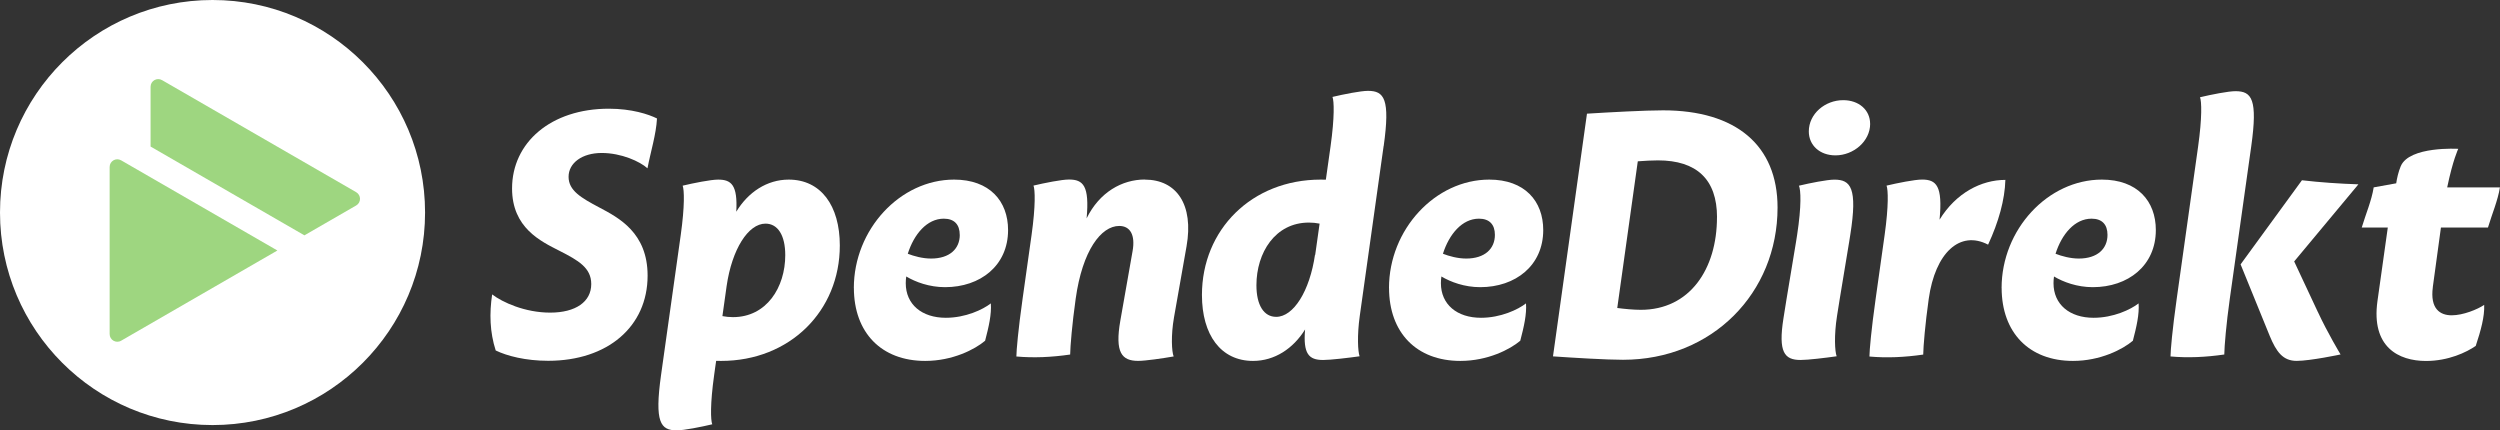
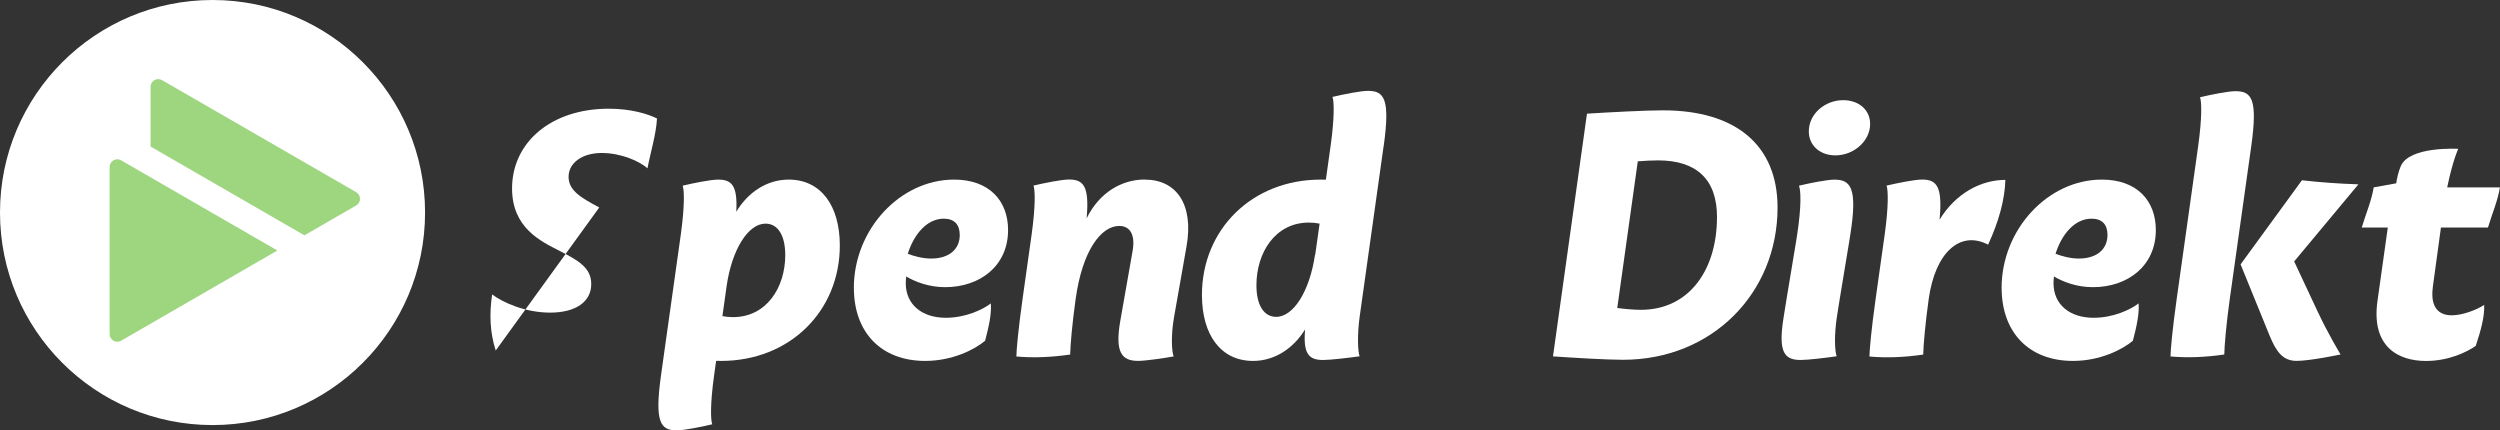
<svg xmlns="http://www.w3.org/2000/svg" id="Layer_2" viewBox="0 0 614.96 105.85">
  <rect x="0" y="0" width="614.96" height="105.85" fill="#333333" stroke="none" />
  <defs>
    <style>.cls-1{fill:#fff;}.cls-2{fill:#9ed680;}</style>
  </defs>
  <g id="Layer_1-2">
    <g>
-       <path class="cls-1" d="M121.94,86.22c-1.46-4.52-1.58-9.13-.88-13.8,2.51,1.92,8.04,4.48,14.28,4.48s10.1-2.65,10.1-7.03c0-4.01-3.2-5.82-7.81-8.17-4.62-2.35-11.67-5.66-11.67-15.34,0-11.3,9.56-19.62,23.8-19.62,5.65,0,9.76,1.37,11.85,2.4-.21,3.94-1.56,8.17-2.34,12.26-1.85-1.68-6.43-3.77-11.26-3.77s-8.15,2.47-8.15,5.86,3.08,5.17,7.55,7.54c4.79,2.54,11.89,6.21,11.89,16.77,0,12.52-9.82,20.95-24.45,20.95-5.54,0-10.14-1.19-12.91-2.54Z" />
+       <path class="cls-1" d="M121.94,86.22c-1.46-4.52-1.58-9.13-.88-13.8,2.51,1.92,8.04,4.48,14.28,4.48s10.1-2.65,10.1-7.03c0-4.01-3.2-5.82-7.81-8.17-4.62-2.35-11.67-5.66-11.67-15.34,0-11.3,9.56-19.62,23.8-19.62,5.65,0,9.76,1.37,11.85,2.4-.21,3.94-1.56,8.17-2.34,12.26-1.85-1.68-6.43-3.77-11.26-3.77s-8.15,2.47-8.15,5.86,3.08,5.17,7.55,7.54Z" />
      <path class="cls-1" d="M206.58,60.4c0,16.07-12.26,28.38-29.21,28.38-.41,0-.81,0-1.21-.02l-.26,1.81-.23,1.67c-1.01,7.2-.86,11.12-.47,12.13-2.69,.64-6.93,1.49-8.73,1.49-4,0-5.49-1.98-3.87-13.56l.24-1.72,4.61-32.78c1.01-7.2,.86-11.12,.47-12.13,2.69-.64,6.93-1.49,8.73-1.49,3.24,0,4.83,1.3,4.46,7.9,2.91-4.81,7.55-7.9,12.9-7.9,7.91,0,12.57,6.38,12.57,16.22Zm-13.42,2.36c0-4.88-1.83-7.75-4.86-7.75-4.25,0-8.25,6.3-9.56,15.34l-1.04,7.41c.83,.16,1.7,.25,2.6,.25,8.26,0,12.86-7.31,12.86-15.26Z" />
      <path class="cls-1" d="M210.03,70.84c.01-14.4,11.38-26.66,24.66-26.66,8.73,0,13.28,5.28,13.28,12.41,0,8.74-6.81,14.05-15.51,14.05-3.87,0-7.26-1.27-9.54-2.63-.08,.55-.12,1.1-.12,1.65,0,5.23,3.96,8.51,9.86,8.51,4.85,0,9.1-2.01,11.07-3.54,.2,2.66-.51,5.77-1.41,9.19-2.5,2.12-7.99,4.96-14.74,4.96-10.78,0-17.52-6.95-17.54-17.94Zm26.05-13.07c0-2.54-1.34-3.98-3.92-3.98-4.13,0-7.34,3.81-8.86,8.63,1.5,.59,3.66,1.18,5.72,1.18,4.63,0,7.07-2.44,7.07-5.83Z" />
      <path class="cls-1" d="M281.59,44.18c7.84,0,12.09,6.15,10.28,16.41l-3.08,17.45c-.79,4.5-.57,8.44-.09,9.64-2.7,.47-6.93,1.09-8.73,1.09-4,0-5.78-1.99-4.38-9.94l3.01-17.09c.69-3.92-.57-6.16-3.29-6.16-4.44,0-9.05,5.99-10.71,17.9-.88,6.24-1.33,11.7-1.36,13.73-4.63,.67-8.98,.86-13.23,.48,.02-1.59,.45-6.54,1.53-14.21l2.21-15.7c1.01-7.2,.86-11.12,.47-12.13,2.69-.64,6.93-1.49,8.73-1.49,3.49,0,5.07,1.51,4.34,9.55,3.14-6.41,8.7-9.55,14.31-9.55h0Z" />
      <path class="cls-1" d="M340.35,35.92l-5.87,41.8c-.68,4.86-.46,8.76-.04,9.92-2.77,.39-7.14,.91-8.98,.91-3.52,0-4.94-1.5-4.43-7.51-2.92,4.72-7.51,7.74-12.8,7.74-7.91,0-12.57-6.38-12.57-16.22,0-16.07,12.26-28.38,29.21-28.38,.43,0,.85,0,1.27,.02l1.16-8.23c1.01-7.2,.86-11.12,.47-12.13,2.69-.64,6.93-1.49,8.73-1.49,4,0,5.49,1.98,3.87,13.56Zm-16.87,26.68l.02,.22,1.1-7.81c-.84-.17-1.72-.26-2.64-.26-8.28,0-12.9,7.4-12.9,15.42,0,4.9,1.83,7.77,4.86,7.77,4.25,0,8.25-6.3,9.56-15.34Z" />
-       <path class="cls-1" d="M341.67,70.84c.01-14.4,11.38-26.66,24.66-26.66,8.73,0,13.28,5.28,13.28,12.41,0,8.74-6.81,14.05-15.51,14.05-3.87,0-7.26-1.27-9.54-2.63-.08,.55-.12,1.1-.12,1.65,0,5.23,3.96,8.51,9.86,8.51,4.85,0,9.1-2.01,11.07-3.54,.2,2.66-.51,5.77-1.41,9.19-2.5,2.12-7.99,4.96-14.74,4.96-10.78,0-17.52-6.95-17.54-17.94Zm26.05-13.07c0-2.54-1.34-3.98-3.92-3.98-4.13,0-7.34,3.81-8.86,8.63,1.5,.59,3.66,1.18,5.71,1.18,4.63,0,7.07-2.44,7.07-5.83Z" />
      <path class="cls-1" d="M437.25,51.05c0,21.06-16.12,37.45-38.02,37.45-4.02,0-12.04-.48-17.22-.84l8.36-59.7c5.6-.35,14.31-.82,18.71-.82,17.91,0,28.17,8.58,28.17,23.92Zm-14.89,2.4c0-9.34-5.02-14-14.53-14-1.4,0-3.25,.1-4.96,.23l-5.05,36.08c1.74,.23,3.98,.45,5.79,.45,12.04,0,18.74-10,18.74-22.77Z" />
      <path class="cls-1" d="M455.14,57.75l-.27,1.72-2.32,14.03-.67,4.21c-.76,4.85-.54,8.76-.09,9.93-2.74,.39-7.04,.91-8.87,.91-4,0-5.53-1.92-4.22-10.23l.77-4.82,2.33-14.03,.26-1.66c1.11-7.19,.91-11.11,.45-12.13,2.69-.64,6.93-1.49,8.73-1.49,4,0,5.73,2.02,3.9,13.57Zm4.89-27.3c0,4.3-4.08,7.77-8.54,7.77-3.84,0-6.55-2.47-6.55-5.89,0-4.34,3.99-7.69,8.46-7.69,3.86,0,6.62,2.42,6.62,5.81Z" />
      <path class="cls-1" d="M493.29,44.26c-.14,4.89-1.65,10.31-4.25,15.92-6.95-3.62-13.01,2.02-14.6,13.31-.88,6.24-1.33,11.7-1.36,13.73-4.63,.67-8.97,.86-13.23,.48,.02-1.59,.45-6.54,1.53-14.21l2.21-15.7c1.01-7.2,.86-11.12,.47-12.13,2.69-.64,6.93-1.49,8.73-1.49,3.53,0,5.11,1.55,4.31,9.87,4.04-6.59,10.28-9.79,16.19-9.79Z" />
      <path class="cls-1" d="M492.36,70.84c.01-14.4,11.38-26.66,24.66-26.66,8.73,0,13.28,5.28,13.28,12.41,0,8.74-6.81,14.05-15.51,14.05-3.87,0-7.26-1.27-9.54-2.63-.08,.55-.12,1.1-.12,1.65,0,5.23,3.96,8.51,9.86,8.51,4.85,0,9.1-2.01,11.07-3.54,.2,2.66-.51,5.77-1.41,9.19-2.5,2.12-7.99,4.96-14.74,4.96-10.78,0-17.52-6.95-17.54-17.94Zm26.05-13.07c0-2.54-1.34-3.98-3.92-3.98-4.13,0-7.34,3.81-8.86,8.63,1.5,.59,3.66,1.18,5.71,1.18,4.63,0,7.07-2.44,7.07-5.83Z" />
      <path class="cls-1" d="M547.15,87.2c-4.63,.67-8.98,.86-13.24,.48,.02-1.59,.45-6.54,1.53-14.21l5.26-37.42c1.01-7.2,.86-11.12,.47-12.13,2.7-.64,6.93-1.49,8.73-1.49,4.01,0,5.49,1.98,3.87,13.56l-5.27,37.47c-.88,6.24-1.33,11.7-1.36,13.72Zm23.01-10.46c2.39,5.16,5.58,10.45,5.58,10.45,0,0-7.43,1.58-10.8,1.58s-4.98-2.17-6.64-6.18l-7.15-17.56,15.09-20.69c4.6,.53,9.23,.85,13.89,1l-15.8,18.97,5.83,12.45Z" />
      <path class="cls-1" d="M598.44,70.63c-.72,5.37,1.81,6.93,4.63,6.93s6.32-1.44,8-2.56c.12,2.85-.81,6.27-2.08,10.09-2.28,1.57-6.7,3.7-12.24,3.7-6.7,0-13.52-3.39-11.93-14.75l2.54-18.07h-6.41c.98-3.29,2.43-6.63,2.94-9.88l5.54-1c.17-1.16,.51-2.78,1.12-4.22,2.12-4.98,14.14-4.26,14.14-4.26,0,0-1.32,2.71-2.72,9.48h12.97c-.51,3.24-1.96,6.59-2.94,9.88h-11.57l-2,14.65Z" />
    </g>
    <circle class="cls-1" cx="52.28" cy="52.28" r="52.28" />
    <path class="cls-2" d="M87.61,47.27L39.86,19.71c-1.25-.72-2.82,.18-2.82,1.63v14.71l37.84,21.84,12.74-7.35c1.25-.72,1.25-2.53,0-3.26Z" />
    <path class="cls-2" d="M29.8,39.44c-1.26-.73-2.83,.18-2.83,1.63v41.11c0,1.45,1.57,2.36,2.83,1.63l38.43-22.19L29.8,39.44Z" />
  </g>
</svg>